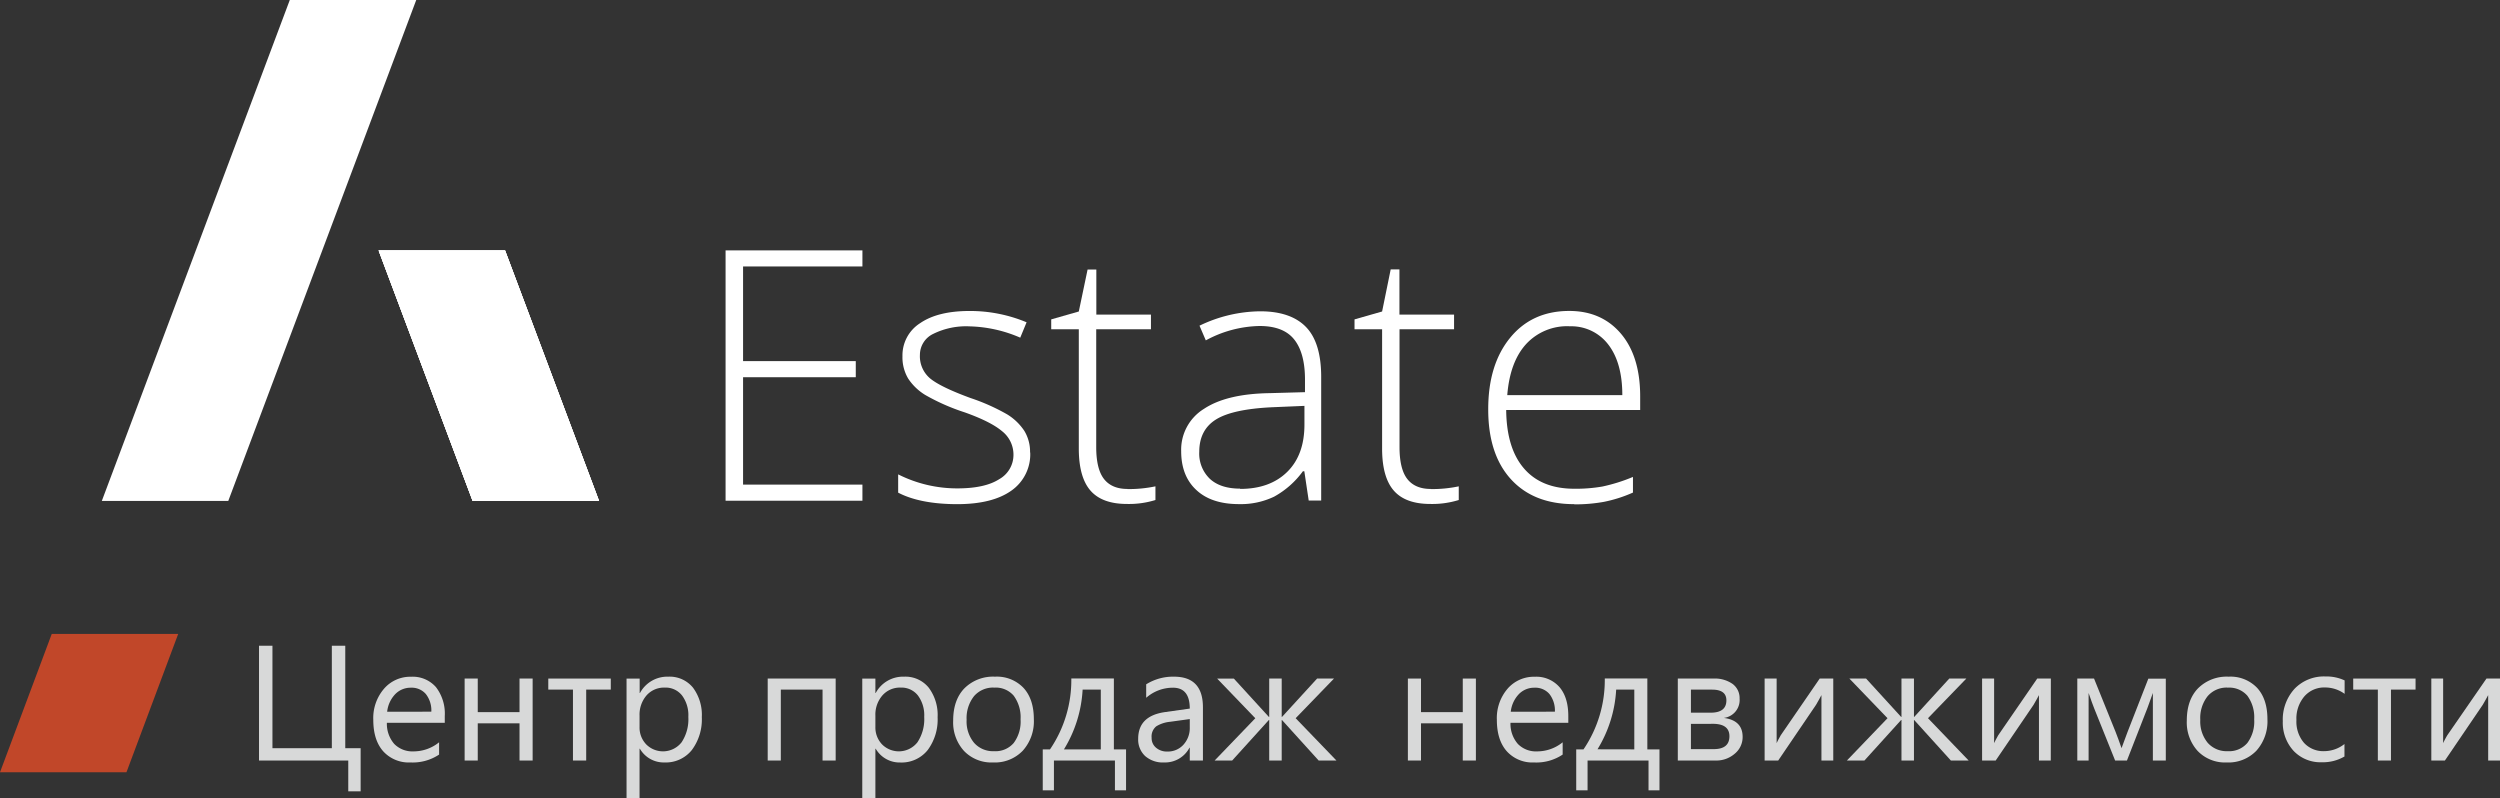
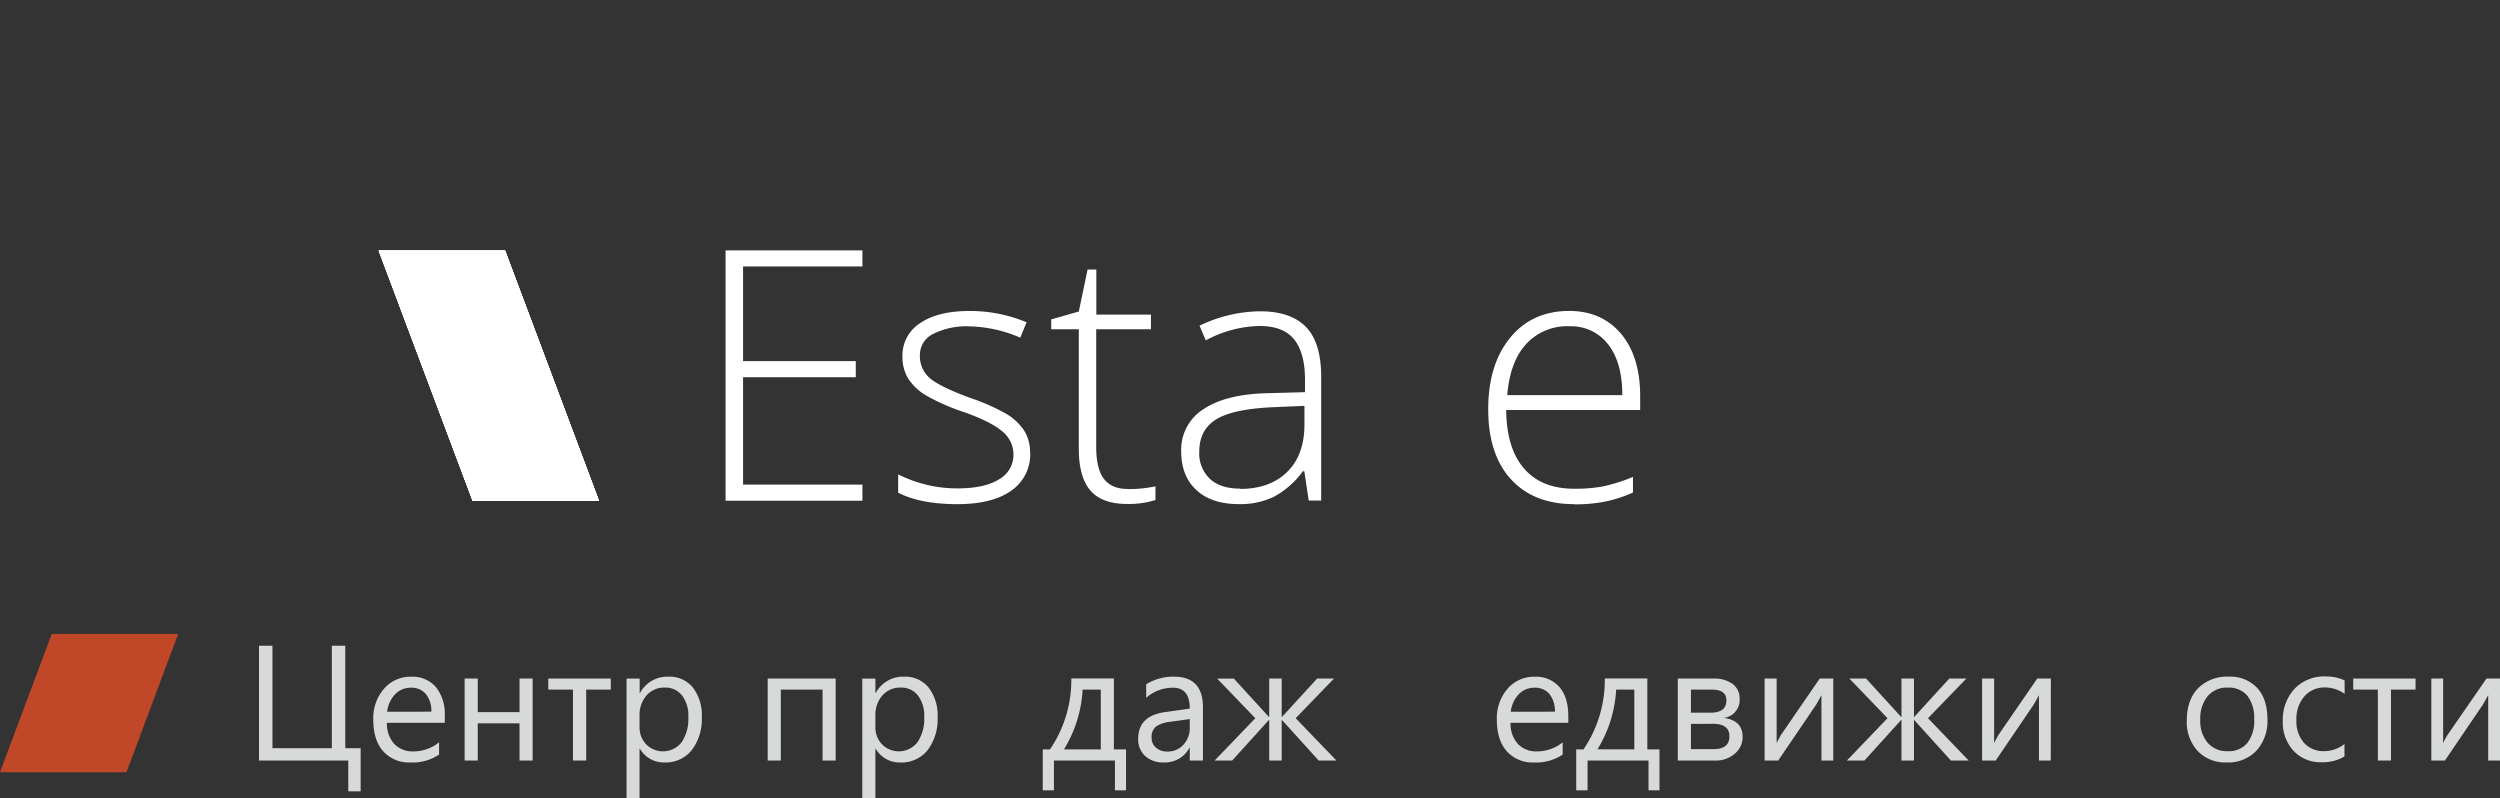
<svg xmlns="http://www.w3.org/2000/svg" viewBox="0 0 634.43 202.57">
  <rect x="0" y="0" width="634.43" height="202.57" fill="#333333" stroke="none" />
  <defs>
    <style>.cls-1{fill:none;}.cls-2{fill:#fff;}.cls-3{clip-path:url(#clip-path);}.cls-4{fill:#c14729;}.cls-5{fill:#d8d9d9;}</style>
    <clipPath id="clip-path">
      <polygon class="cls-1" points="96.08 63.56 119.94 127.12 152.02 127.12 128.17 63.56 96.08 63.56" />
    </clipPath>
  </defs>
  <g id="Слой_2" data-name="Слой 2">
    <g id="Слой_1-2" data-name="Слой 1">
-       <polygon class="cls-2" points="73.54 0 105.63 0 57.93 127.12 25.84 127.12 73.54 0" />
      <polygon id="SVGID" class="cls-2" points="96.08 63.56 119.94 127.12 152.02 127.12 128.17 63.56 96.08 63.56" />
      <polygon id="SVGID-2" data-name="SVGID" class="cls-2" points="96.08 63.56 119.94 127.12 152.02 127.12 128.17 63.56 96.08 63.56" />
      <polygon id="SVGID-3" data-name="SVGID" class="cls-2" points="96.08 63.56 119.94 127.12 152.02 127.12 128.17 63.56 96.08 63.56" />
      <g class="cls-3">
        <rect class="cls-2" x="96.09" y="63.56" width="55.93" height="63.56" />
      </g>
      <polygon class="cls-2" points="218.86 127.07 184.13 127.07 184.13 63.54 218.86 63.54 218.86 67.62 188.57 67.62 188.57 91.64 217.17 91.64 217.17 95.73 188.57 95.73 188.57 122.98 218.86 122.98 218.86 127.07" />
      <path class="cls-2" d="M261.44,114.77a11.24,11.24,0,0,1-4.81,9.76q-4.83,3.41-13.7,3.41c-6.3,0-11.33-1-15-2.92v-4.64a33.2,33.2,0,0,0,15,3.56q7,0,10.63-2.33a7.06,7.06,0,0,0,3.63-6.19,7.56,7.56,0,0,0-2.9-6q-2.88-2.43-9.49-4.78a52.84,52.84,0,0,1-10-4.41,13.75,13.75,0,0,1-4.33-4.16,10.55,10.55,0,0,1-1.45-5.67A9.68,9.68,0,0,1,233.52,82Q238,78.93,246,78.92a37.13,37.13,0,0,1,14.52,2.87l-1.61,3.9A34.19,34.19,0,0,0,246,82.82a18.78,18.78,0,0,0-9.17,1.91,5.89,5.89,0,0,0-3.38,5.3A7.35,7.35,0,0,0,236,96c1.76,1.47,5.18,3.13,10.27,5a51.77,51.77,0,0,1,9.31,4.15,13.9,13.9,0,0,1,4.37,4.2,10.17,10.17,0,0,1,1.45,5.52" />
      <path class="cls-2" d="M286.09,124.11a32.57,32.57,0,0,0,7.13-.69v3.47a22.69,22.69,0,0,1-7.22,1q-6.27,0-9.23-3.35t-3-10.52V83.56h-7V81.05l7-2L276,68.4h2.22V79.83h13.86v3.73H278.19v29.91c0,3.62.63,6.3,1.91,8s3.28,2.61,6,2.61" />
      <path class="cls-2" d="M332.12,127.07,331,119.59h-.36a22.31,22.31,0,0,1-7.31,6.45,19.58,19.58,0,0,1-8.89,1.89q-7,0-10.82-3.56c-2.58-2.37-3.87-5.67-3.87-9.87a12.17,12.17,0,0,1,5.76-10.73q5.76-3.83,16.66-4l9-.25V96.34q0-6.74-2.73-10.18t-8.81-3.43A29.62,29.62,0,0,0,306,86.38l-1.6-3.73A36.06,36.06,0,0,1,319.81,79c5.18,0,9.07,1.35,11.63,4s3.84,6.89,3.84,12.61v31.41h-3.16v0Zm-17.39-3c5,0,9-1.43,11.93-4.32s4.37-6.9,4.37-12V103l-8.25.35c-6.63.32-11.38,1.35-14.19,3.1s-4.25,4.49-4.25,8.2a8.87,8.87,0,0,0,2.72,6.89c1.81,1.65,4.37,2.46,7.67,2.46" />
-       <path class="cls-2" d="M363.06,124.11a32.57,32.57,0,0,0,7.13-.69v3.47a22.73,22.73,0,0,1-7.22,1q-6.27,0-9.23-3.35t-3-10.52V83.56h-7V81.05l7-2,2.18-10.69h2.22V79.83H369v3.73H355.16v29.91c0,3.62.63,6.3,1.91,8s3.28,2.61,6,2.61" />
      <path class="cls-2" d="M399.48,127.94q-10.29,0-16.06-6.34t-5.75-17.77q0-11.31,5.56-18.11c3.7-4.54,8.72-6.81,15-6.81,5.58,0,9.95,2,13.17,5.83s4.83,9.16,4.83,15.83v3.48h-34c.06,6.49,1.57,11.43,4.54,14.86s7.22,5.12,12.76,5.12a39.24,39.24,0,0,0,7.1-.56,43.38,43.38,0,0,0,7.77-2.44V125a34.63,34.63,0,0,1-7.4,2.36,40.91,40.91,0,0,1-7.47.63m-1.27-45.2a14.16,14.16,0,0,0-10.94,4.49q-4.14,4.51-4.82,13h29.2q0-8.22-3.56-12.84a11.78,11.78,0,0,0-9.88-4.63" />
      <polygon class="cls-4" points="13.13 160.88 0 195.98 32.09 195.98 45.22 160.88 13.13 160.88" />
      <path class="cls-5" d="M91.53,200.81H88.38V193H65.73V163.87h3.41v26H84.21v-26h3.41v26h3.9v10.91Z" />
      <path class="cls-5" d="M112.87,183.43H98.18a7.78,7.78,0,0,0,1.87,5.36,6.46,6.46,0,0,0,4.92,1.89,10.26,10.26,0,0,0,6.46-2.31v3.12a12.1,12.1,0,0,1-7.26,2,8.77,8.77,0,0,1-6.92-2.83q-2.52-2.84-2.52-8a11.39,11.39,0,0,1,2.76-7.92,8.78,8.78,0,0,1,6.83-3,7.84,7.84,0,0,1,6.32,2.64,11,11,0,0,1,2.23,7.33v1.75Zm-3.41-2.82a6.74,6.74,0,0,0-1.4-4.49,4.73,4.73,0,0,0-3.81-1.6,5.42,5.42,0,0,0-4,1.69,7.62,7.62,0,0,0-2,4.4Z" />
      <path class="cls-5" d="M135.17,193h-3.33v-9.44h-10.6V193h-3.33V172.2h3.33v8.52h10.6V172.2h3.33Z" />
      <path class="cls-5" d="M155,175h-6.24v18H145.4V175h-6.26V172.2H155V175Z" />
      <path class="cls-5" d="M162.38,190h-.08v12.57H159V172.21h3.33v3.65h.08a7.88,7.88,0,0,1,7.18-4.14,7.62,7.62,0,0,1,6.28,2.8A11.58,11.58,0,0,1,178.1,182a13,13,0,0,1-2.54,8.35,8.47,8.47,0,0,1-6.94,3.14A7,7,0,0,1,162.38,190Zm-.08-8.4v2.9a6.16,6.16,0,0,0,1.67,4.38,6,6,0,0,0,9-.51,10.6,10.6,0,0,0,1.71-6.44,8.36,8.36,0,0,0-1.6-5.44,5.3,5.3,0,0,0-4.35-2,5.93,5.93,0,0,0-4.67,2A7.45,7.45,0,0,0,162.3,181.6Z" />
      <path class="cls-5" d="M212.07,193h-3.33V175H198.15v18h-3.33V172.2h17.25V193Z" />
      <path class="cls-5" d="M222.23,190h-.08v12.57h-3.33V172.21h3.33v3.65h.08a7.88,7.88,0,0,1,7.18-4.14,7.62,7.62,0,0,1,6.28,2.8,11.57,11.57,0,0,1,2.25,7.49,13,13,0,0,1-2.53,8.35,8.48,8.48,0,0,1-6.95,3.14A7,7,0,0,1,222.23,190Zm-.08-8.4v2.9a6.2,6.2,0,0,0,1.67,4.38,6,6,0,0,0,9-.51,10.6,10.6,0,0,0,1.72-6.44,8.42,8.42,0,0,0-1.6-5.44,5.3,5.3,0,0,0-4.35-2,5.92,5.92,0,0,0-4.67,2A7.41,7.41,0,0,0,222.15,181.6Z" />
-       <path class="cls-5" d="M252,193.49a9.62,9.62,0,0,1-7.36-2.92,10.74,10.74,0,0,1-2.75-7.72q0-5.23,2.86-8.18a10.28,10.28,0,0,1,7.74-2.95,9.32,9.32,0,0,1,7.26,2.86q2.61,2.86,2.61,7.94a11.15,11.15,0,0,1-2.82,8A9.82,9.82,0,0,1,252,193.49Zm.25-19a6.37,6.37,0,0,0-5.08,2.19,9,9,0,0,0-1.87,6,8.46,8.46,0,0,0,1.89,5.82,6.39,6.39,0,0,0,5.06,2.13,6.08,6.08,0,0,0,5-2.08,9.08,9.08,0,0,0,1.74-6,9.22,9.22,0,0,0-1.74-6A6,6,0,0,0,252.2,174.51Z" />
      <path class="cls-5" d="M285.76,200.57h-2.82V193H267.46v7.57h-2.84v-10.4h1.84a31.24,31.24,0,0,0,5.41-18h10.8v18h3.09v10.4Zm-6.41-10.4V175h-4.61A32.26,32.26,0,0,1,270,190.17Z" />
      <path class="cls-5" d="M305.26,193h-3.33v-3.24h-.08a7,7,0,0,1-6.4,3.73,6.81,6.81,0,0,1-4.86-1.64,5.7,5.7,0,0,1-1.75-4.37c0-3.89,2.28-6.14,6.86-6.78l6.23-.88q0-5.3-4.28-5.3a10.26,10.26,0,0,0-6.78,2.56v-3.42a12.84,12.84,0,0,1,7.06-1.94q7.33,0,7.34,7.75V193Zm-3.33-10.52-5,.69a8.19,8.19,0,0,0-3.5,1.15,3.32,3.32,0,0,0-1.18,2.91,3.15,3.15,0,0,0,1.09,2.49,4.2,4.2,0,0,0,2.89,1,5.32,5.32,0,0,0,4.09-1.73,6.25,6.25,0,0,0,1.61-4.4v-2.07Z" />
      <path class="cls-5" d="M339.15,193h-4.51l-9.3-10.27h-.08V193h-3.17V182.72H322L312.69,193h-4.45l10.32-10.73-9.68-10.06h4.24l8.89,9.73h.08V172.2h3.17v9.73h.08l8.9-9.73h4.29l-9.73,10.06Z" />
-       <path class="cls-5" d="M374.54,193h-3.33v-9.44h-10.6V193h-3.33V172.2h3.33v8.52h10.6V172.2h3.33Z" />
      <path class="cls-5" d="M398,183.43H383.32a7.74,7.74,0,0,0,1.87,5.36,6.42,6.42,0,0,0,4.91,1.89,10.24,10.24,0,0,0,6.46-2.31v3.12a12,12,0,0,1-7.25,2,8.76,8.76,0,0,1-6.92-2.83q-2.53-2.84-2.53-8a11.43,11.43,0,0,1,2.75-7.92,8.83,8.83,0,0,1,6.84-3,7.81,7.81,0,0,1,6.31,2.64c1.49,1.75,2.23,4.2,2.23,7.33v1.75Zm-3.41-2.82a6.84,6.84,0,0,0-1.39-4.49,4.73,4.73,0,0,0-3.81-1.6,5.41,5.41,0,0,0-4,1.69,7.69,7.69,0,0,0-2,4.4Z" />
      <path class="cls-5" d="M421.17,200.57h-2.82V193H402.88v7.57H400v-10.4h1.85a31.31,31.31,0,0,0,5.4-18h10.8v18h3.08v10.4Zm-6.43-10.4V175h-4.6a32.26,32.26,0,0,1-4.74,15.15Z" />
      <path class="cls-5" d="M425.78,193V172.2h9.05a7.85,7.85,0,0,1,4.85,1.36,4.45,4.45,0,0,1,1.78,3.71,4.58,4.58,0,0,1-4,4.92q4.77.62,4.77,4.81a5.46,5.46,0,0,1-2,4.27,7.11,7.11,0,0,1-4.87,1.73Zm3.33-18v5.86h5c2.68,0,4-1.05,4-3.13,0-1.81-1.21-2.72-3.61-2.72Zm0,8.7v6.41h5.77q4,0,4-3.27t-4.53-3.15Z" />
      <path class="cls-5" d="M465.23,193h-3V176.4c-.3.58-.75,1.41-1.36,2.45L451.26,193h-3.45V172.19h3.05v16.39c.16-.39.52-1.06,1.05-2l9.88-14.38h3.44Z" />
      <path class="cls-5" d="M499.59,193h-4.51l-9.3-10.27h-.07V193h-3.17V182.72h-.09L473.14,193h-4.45L479,182.26l-9.68-10.06h4.24l8.89,9.73h.09V172.2h3.17v9.73h.07l8.89-9.73H499l-9.73,10.06Z" />
      <path class="cls-5" d="M520.43,193h-3V176.4c-.3.58-.75,1.41-1.36,2.45L506.45,193H503V172.19h3.05v16.39c.16-.39.52-1.06,1.05-2L517,172.19h3.45Z" />
-       <path class="cls-5" d="M549.63,193h-3.29V175.85c-.3.86-.75,2.15-1.38,3.82L539.76,193h-3l-5.35-13.32c-.29-.72-.75-2-1.38-3.82V193h-2.87V172.2h4.25l5.48,13.57c.39,1,.9,2.35,1.5,4.09l1.48-4,5.32-13.64h4.43V193Z" />
      <path class="cls-5" d="M565.06,193.49a9.62,9.62,0,0,1-7.36-2.92,10.79,10.79,0,0,1-2.75-7.72q0-5.23,2.86-8.18a10.28,10.28,0,0,1,7.74-2.95,9.32,9.32,0,0,1,7.26,2.86q2.6,2.86,2.6,7.94a11.15,11.15,0,0,1-2.81,8A9.84,9.84,0,0,1,565.06,193.49Zm.24-19a6.36,6.36,0,0,0-5.07,2.19,8.91,8.91,0,0,0-1.86,6,8.5,8.5,0,0,0,1.88,5.82,6.41,6.41,0,0,0,5.06,2.13,6.1,6.1,0,0,0,5-2.08,9.08,9.08,0,0,0,1.74-6,9.22,9.22,0,0,0-1.74-6A6.07,6.07,0,0,0,565.3,174.51Z" />
      <path class="cls-5" d="M594.92,192a10.85,10.85,0,0,1-5.7,1.44,9.4,9.4,0,0,1-7.18-2.9,10.53,10.53,0,0,1-2.73-7.5,11.55,11.55,0,0,1,3-8.26,10.32,10.32,0,0,1,7.86-3.11,10.86,10.86,0,0,1,4.83,1v3.41a8.46,8.46,0,0,0-5-1.62,6.66,6.66,0,0,0-5.23,2.28,8.65,8.65,0,0,0-2,6,8.27,8.27,0,0,0,1.92,5.77,6.62,6.62,0,0,0,5.15,2.11,8.34,8.34,0,0,0,5.12-1.81V192Z" />
      <path class="cls-5" d="M613,175h-6.24v18h-3.33V175h-6.25V172.2H613Z" />
      <path class="cls-5" d="M634.43,193h-3V176.4c-.31.58-.76,1.41-1.37,2.45L620.45,193H617V172.19h3v16.39a21.86,21.86,0,0,1,1.06-2L631,172.19h3.45Z" />
    </g>
  </g>
</svg>